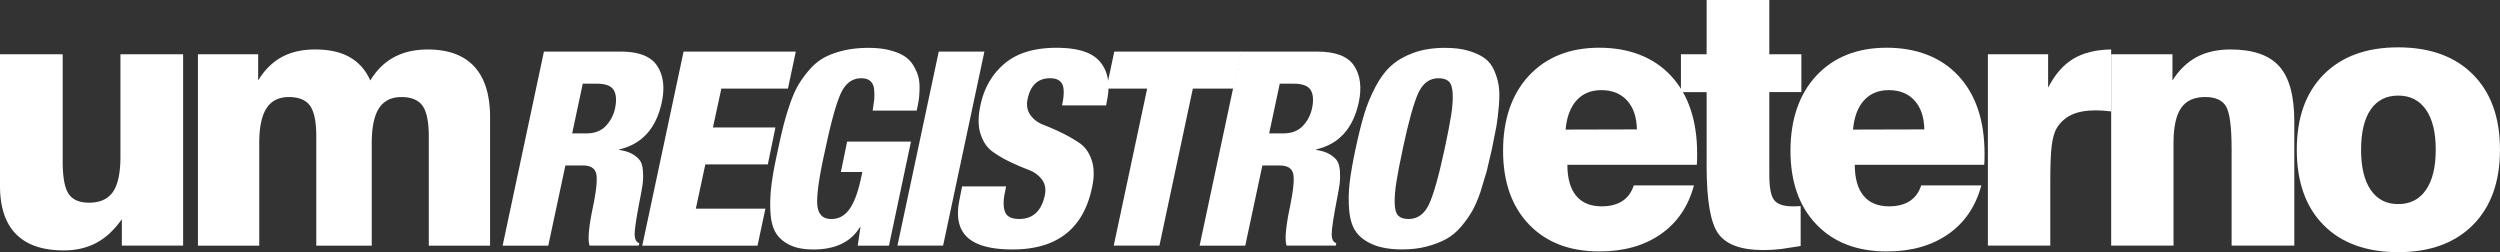
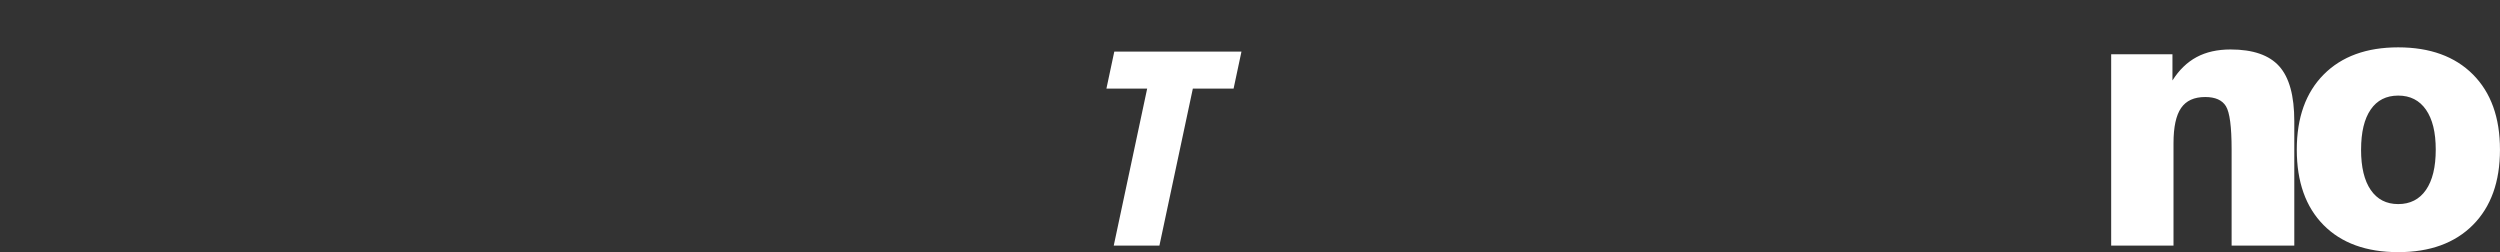
<svg xmlns="http://www.w3.org/2000/svg" viewBox="0 0 943.6 95.17" fill="#fff">
  <rect x="0" y="0" width="943.6" height="95.17" fill="#333333" stroke="none" />
-   <path d="M69.12 20.47v72.24H45.99v-9.97c-2.84 4.03-6.04 7-9.6 8.91-3.57 1.9-7.68 2.86-12.33 2.86-7.98 0-13.98-2.05-18.01-6.15S0 78.18 0 70.12V20.47h23.66v40.41c0 5.94.74 10.03 2.23 12.26 1.48 2.24 4.06 3.36 7.74 3.36 4.12 0 7.12-1.36 9.01-4.09 1.88-2.73 2.82-7.17 2.82-13.33V20.47h23.66zm5.59 72.24V20.47h22.73v9.9c2.39-3.94 5.35-6.88 8.87-8.81s7.74-2.89 12.66-2.89c5.23 0 9.56.96 12.99 2.89s6.04 4.86 7.81 8.81c2.35-3.9 5.33-6.82 8.94-8.77s7.85-2.92 12.73-2.92c7.75 0 13.61 2.15 17.58 6.45 3.96 4.3 5.95 10.68 5.95 19.14v48.45h-23.13V51.45c0-5.49-.79-9.34-2.36-11.53s-4.24-3.29-8.01-3.29-6.62 1.42-8.44 4.25c-1.82 2.84-2.72 7.22-2.72 13.16v38.68h-20.93V51.45c0-5.49-.79-9.34-2.36-11.53s-4.24-3.29-8.01-3.29-6.62 1.42-8.44 4.25c-1.82 2.84-2.72 7.22-2.72 13.16v38.68H74.72zm115 0l15.59-73.23h28.92c6.84 0 11.44 1.78 13.79 5.33 2.36 3.56 2.96 8.14 1.79 13.74-2.12 9.92-7.49 15.86-16.1 17.85v.21c2.05.27 3.74.8 5.08 1.59 1.33.79 2.29 1.64 2.87 2.56s.92 2.24 1.03 3.95c.1 1.71.07 3.23-.1 4.56s-.5 3.2-.97 5.59c-1.37 7.04-2.05 11.54-2.05 13.49s.58 3.09 1.74 3.44l-.21.92h-18.56c-.75-2.19-.31-7.14 1.33-14.87 1.3-6.36 1.67-10.51 1.13-12.46-.55-1.95-2.22-2.92-5.03-2.92h-6.56l-6.46 30.26h-17.23zm30.25-61.13l-4 18.77h5.33c3.14 0 5.61-.94 7.38-2.82 1.78-1.88 2.94-4.12 3.49-6.72.62-3.01.43-5.3-.56-6.87s-3.13-2.36-6.41-2.36h-5.23zm22.46 61.13l15.59-73.23h42.36l-2.97 13.95h-25.13l-3.18 14.67h23.59l-2.87 13.95h-23.59l-3.59 16.72h26.26l-2.97 13.95h-43.49zm103.59-50.97h-16.62l.56-4c.1-1.09.1-2.36 0-3.79-.1-1.44-.56-2.53-1.38-3.28s-1.98-1.13-3.49-1.13c-3.35 0-5.9 1.85-7.64 5.54s-3.71 10.74-5.9 21.13c-2.26 9.98-3.28 16.89-3.08 20.72.21 3.83 1.98 5.74 5.33 5.74 2.8 0 5.09-1.26 6.87-3.79s3.21-6.39 4.31-11.59l.51-2.36h-8.1l2.36-11.49h24.1l-8.31 39.28h-11.79l1.03-6.97h-.21c-3.42 5.61-9.27 8.41-17.54 8.41-3.62 0-6.6-.56-8.92-1.69-2.33-1.13-4.07-2.63-5.23-4.51s-1.85-4.43-2.05-7.64c-.21-3.21-.1-6.56.31-10.05s1.16-7.69 2.26-12.62c.82-3.9 1.55-7.16 2.21-9.79.65-2.63 1.49-5.45 2.51-8.46 1.03-3.01 2.12-5.49 3.28-7.44s2.58-3.88 4.26-5.79c1.67-1.91 3.54-3.42 5.59-4.51s4.48-1.96 7.28-2.62c2.8-.65 5.91-.97 9.33-.97 3.08 0 5.78.31 8.1.92 2.32.62 4.17 1.38 5.54 2.31a10.85 10.85 0 0 1 3.33 3.54c.85 1.44 1.45 2.8 1.79 4.1s.5 2.82.46 4.56-.14 3.18-.31 4.31-.43 2.45-.77 3.95zm-7.28 50.97l15.59-73.23h17.23l-15.59 73.23h-17.23zm24.41-22.36h16.61l-.51 2.56c-.62 3.08-.56 5.47.15 7.18.72 1.71 2.48 2.56 5.28 2.56 5.13 0 8.34-2.91 9.64-8.72.55-2.46.21-4.51-1.03-6.15-1.23-1.64-2.92-2.87-5.08-3.69-2.15-.82-4.46-1.81-6.92-2.97s-4.7-2.48-6.72-3.95-3.5-3.67-4.46-6.62c-.96-2.94-.96-6.6 0-10.97 1.37-6.43 4.39-11.62 9.08-15.59 4.68-3.96 11.2-5.95 19.54-5.95s13.67 1.81 16.62 5.44c2.94 3.62 3.76 8.48 2.46 14.56l-.31 1.74h-16.62c.75-3.55.82-6.12.21-7.69-.68-1.71-2.26-2.56-4.72-2.56-4.58 0-7.42 2.63-8.51 7.9-.48 2.33-.12 4.33 1.08 6 1.2 1.68 2.87 2.92 5.03 3.74 2.15.82 4.46 1.83 6.92 3.03s4.7 2.5 6.72 3.9 3.5 3.54 4.46 6.41.99 6.33.1 10.36c-3.28 15.52-13.27 23.28-29.95 23.28s-22.73-6.36-20-19.08l.92-4.72z" />
  <path d="M420.37,92.71l12.62-59.28h-15.38l2.97-13.95h48l-2.97,13.95h-15.38l-12.62,59.28h-17.23Z" />
-   <path d="M452.78 92.71l15.59-73.23h28.92c6.84 0 11.44 1.78 13.79 5.33 2.36 3.56 2.96 8.14 1.79 13.74-2.12 9.92-7.49 15.86-16.1 17.85v.21c2.05.27 3.74.8 5.08 1.59 1.33.79 2.29 1.64 2.87 2.56s.92 2.24 1.03 3.95c.1 1.71.07 3.23-.1 4.56s-.5 3.2-.97 5.59c-1.37 7.04-2.05 11.54-2.05 13.49s.58 3.09 1.74 3.44l-.21.92H485.6c-.75-2.19-.31-7.14 1.33-14.87 1.3-6.36 1.67-10.51 1.13-12.46-.55-1.95-2.22-2.92-5.03-2.92h-6.56l-6.46 30.26h-17.23zm30.25-61.13l-4 18.77h5.33c3.14 0 5.61-.94 7.38-2.82 1.78-1.88 2.94-4.12 3.49-6.72.62-3.01.43-5.3-.56-6.87s-3.13-2.36-6.41-2.36h-5.23zm81.8 15.95l-1.69 8.56-2 8.56-2.36 7.79c-.99 2.91-2.04 5.32-3.13 7.23-1.09 1.92-2.48 3.86-4.15 5.85-1.68 1.98-3.54 3.54-5.59 4.67s-4.48 2.07-7.28 2.82-5.92 1.13-9.33 1.13c-4.45 0-8.1-.6-10.97-1.79-2.87-1.2-5.03-2.79-6.46-4.77-1.44-1.98-2.31-4.68-2.62-8.1s-.26-6.89.15-10.41 1.16-7.85 2.26-12.97c1.09-5.13 2.17-9.45 3.23-12.97s2.48-6.97 4.26-10.36c1.78-3.38 3.81-6.08 6.1-8.1s5.13-3.62 8.51-4.82 7.3-1.79 11.74-1.79c3.42 0 6.38.38 8.87 1.13 2.5.75 4.51 1.69 6.05 2.82s2.73 2.68 3.59 4.67c.85 1.98 1.42 3.93 1.69 5.85s.29 4.33.05 7.23c-.24 2.91-.55 5.5-.92 7.79zm-35.34 8.56c-1.16 5.4-1.98 9.64-2.46 12.72s-.68 5.74-.62 8c.07 2.26.53 3.79 1.38 4.62.85.82 2.14 1.23 3.85 1.23 3.35 0 5.9-1.79 7.64-5.38s3.74-10.65 6-21.18c1.16-5.4 1.98-9.64 2.46-12.72s.67-5.74.56-8c-.1-2.26-.58-3.79-1.44-4.62-.86-.82-2.17-1.23-3.95-1.23-3.28 0-5.78 1.79-7.49 5.38s-3.69 10.65-5.95 21.18zm87.14 13.89h22.73c-2.13 7.93-6.3 14.07-12.53 18.41s-13.95 6.51-23.16 6.51c-11.21 0-20.07-3.4-26.58-10.2s-9.77-16.07-9.77-27.81 3.28-21.43 9.84-28.41 15.4-10.47 26.52-10.47 20.49 3.55 27.05 10.63c6.56 7.09 9.84 16.88 9.84 29.38l-.03 2.62c-.02.6-.06 1.12-.1 1.56h-48.85c0 5.1 1.1 8.98 3.29 11.66s5.42 4.02 9.67 4.02c3.15 0 5.74-.67 7.78-1.99 2.04-1.33 3.48-3.3 4.32-5.91zm-25.72-21.07l26.92-.07c-.09-4.65-1.32-8.28-3.69-10.9-2.37-2.61-5.62-3.92-9.74-3.92-3.9 0-7.01 1.29-9.34 3.86s-3.71 6.25-4.15 11.03z" />
-   <path d="M634.45 34.76V20.47h9.7V0h23.66v20.47h12.1v14.29h-12.1v31.3c0 4.79.62 7.95 1.86 9.5s3.57 2.33 6.98 2.33l1.76-.03 1.23-.1v15.09l-7.28 1.13c-2.37.27-4.66.4-6.88.4-8.2 0-13.8-2-16.81-6.01s-4.52-12.55-4.52-25.62V34.77h-9.7zm90.66 35.22h22.73c-2.13 7.93-6.3 14.07-12.53 18.41s-13.95 6.51-23.16 6.51c-11.21 0-20.07-3.4-26.58-10.2s-9.77-16.07-9.77-27.81 3.28-21.43 9.84-28.41 15.4-10.47 26.52-10.47 20.49 3.55 27.05 10.63c6.56 7.09 9.84 16.88 9.84 29.38l-.03 2.62c-.02.6-.06 1.12-.1 1.56h-48.85c0 5.1 1.1 8.98 3.29 11.66s5.42 4.02 9.67 4.02c3.15 0 5.74-.67 7.78-1.99 2.04-1.33 3.48-3.3 4.32-5.91zM699.4 48.91l26.92-.07c-.09-4.65-1.32-8.28-3.69-10.9-2.37-2.61-5.62-3.92-9.74-3.92-3.9 0-7.01 1.29-9.34 3.86s-3.71 6.25-4.15 11.03zm50.91 43.8V20.47h22.73V33.1c2.53-4.96 5.67-8.58 9.44-10.87 3.77-2.28 8.55-3.47 14.35-3.56v23.39c-1.02-.13-2.03-.23-3.02-.3s-1.94-.1-2.82-.1c-3.63 0-6.64.54-9 1.63-2.37 1.09-4.26 2.76-5.68 5.02-.89 1.51-1.52 3.67-1.89 6.48-.38 2.81-.56 7.37-.56 13.66v24.26h-23.53z" />
  <path d="M796.84 92.71V20.47h23.13v9.9c2.48-3.94 5.52-6.88 9.1-8.81 3.59-1.93 7.86-2.89 12.83-2.89 8.46 0 14.59 2.12 18.38 6.35s5.68 11.13 5.68 20.7v46.99H842.3V56.36c0-8.51-.71-13.92-2.13-16.25s-4.03-3.49-7.84-3.49c-4.17 0-7.2 1.38-9.1 4.15-1.91 2.77-2.86 7.19-2.86 13.26v38.68h-23.53zm70.06-36.22c0-12.1 3.39-21.55 10.17-28.38 6.78-6.82 16.15-10.24 28.11-10.24s21.41 3.41 28.21 10.24c6.8 6.82 10.2 16.28 10.2 28.38s-3.4 21.57-10.2 28.41-16.21 10.27-28.21 10.27-21.44-3.41-28.18-10.23-10.1-16.3-10.1-28.44zm24.26 0c0 6.6 1.22 11.67 3.66 15.22 2.44 3.54 5.89 5.32 10.37 5.32s8.01-1.78 10.47-5.35 3.69-8.63 3.69-15.19-1.23-11.54-3.69-15.09c-2.46-3.54-5.95-5.32-10.47-5.32s-7.99 1.76-10.4 5.28c-2.42 3.52-3.62 8.56-3.62 15.12z" />
</svg>